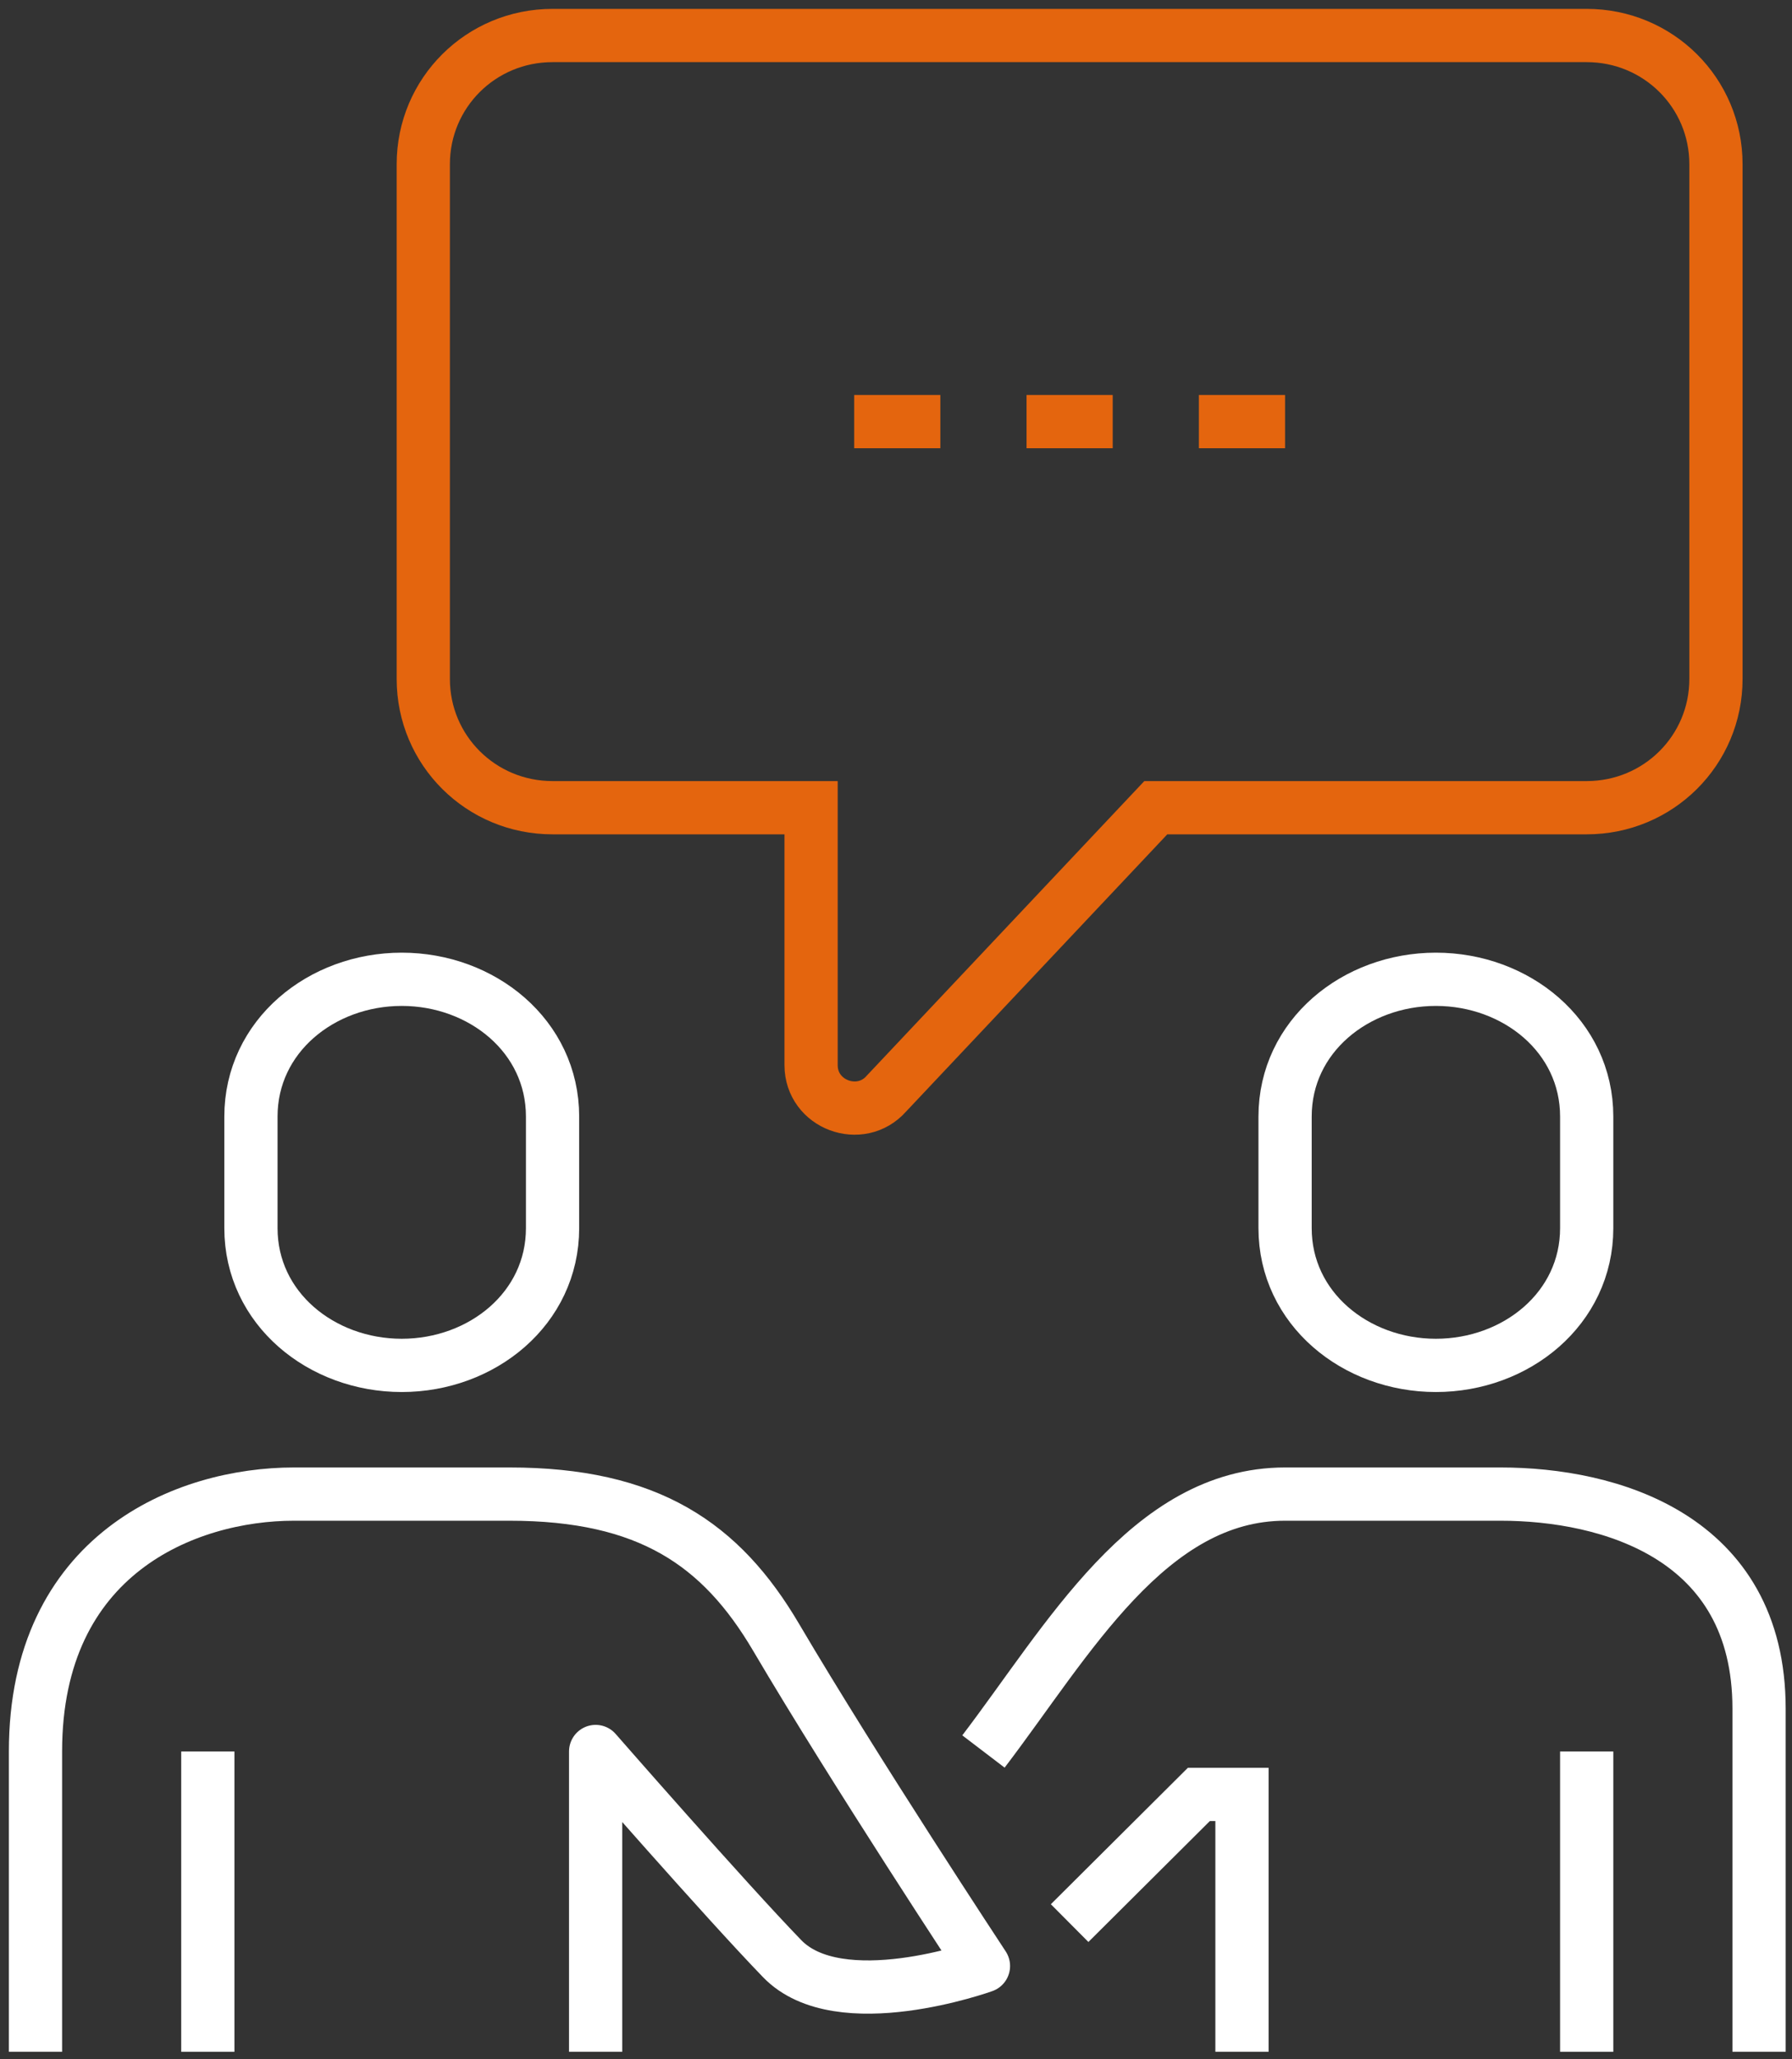
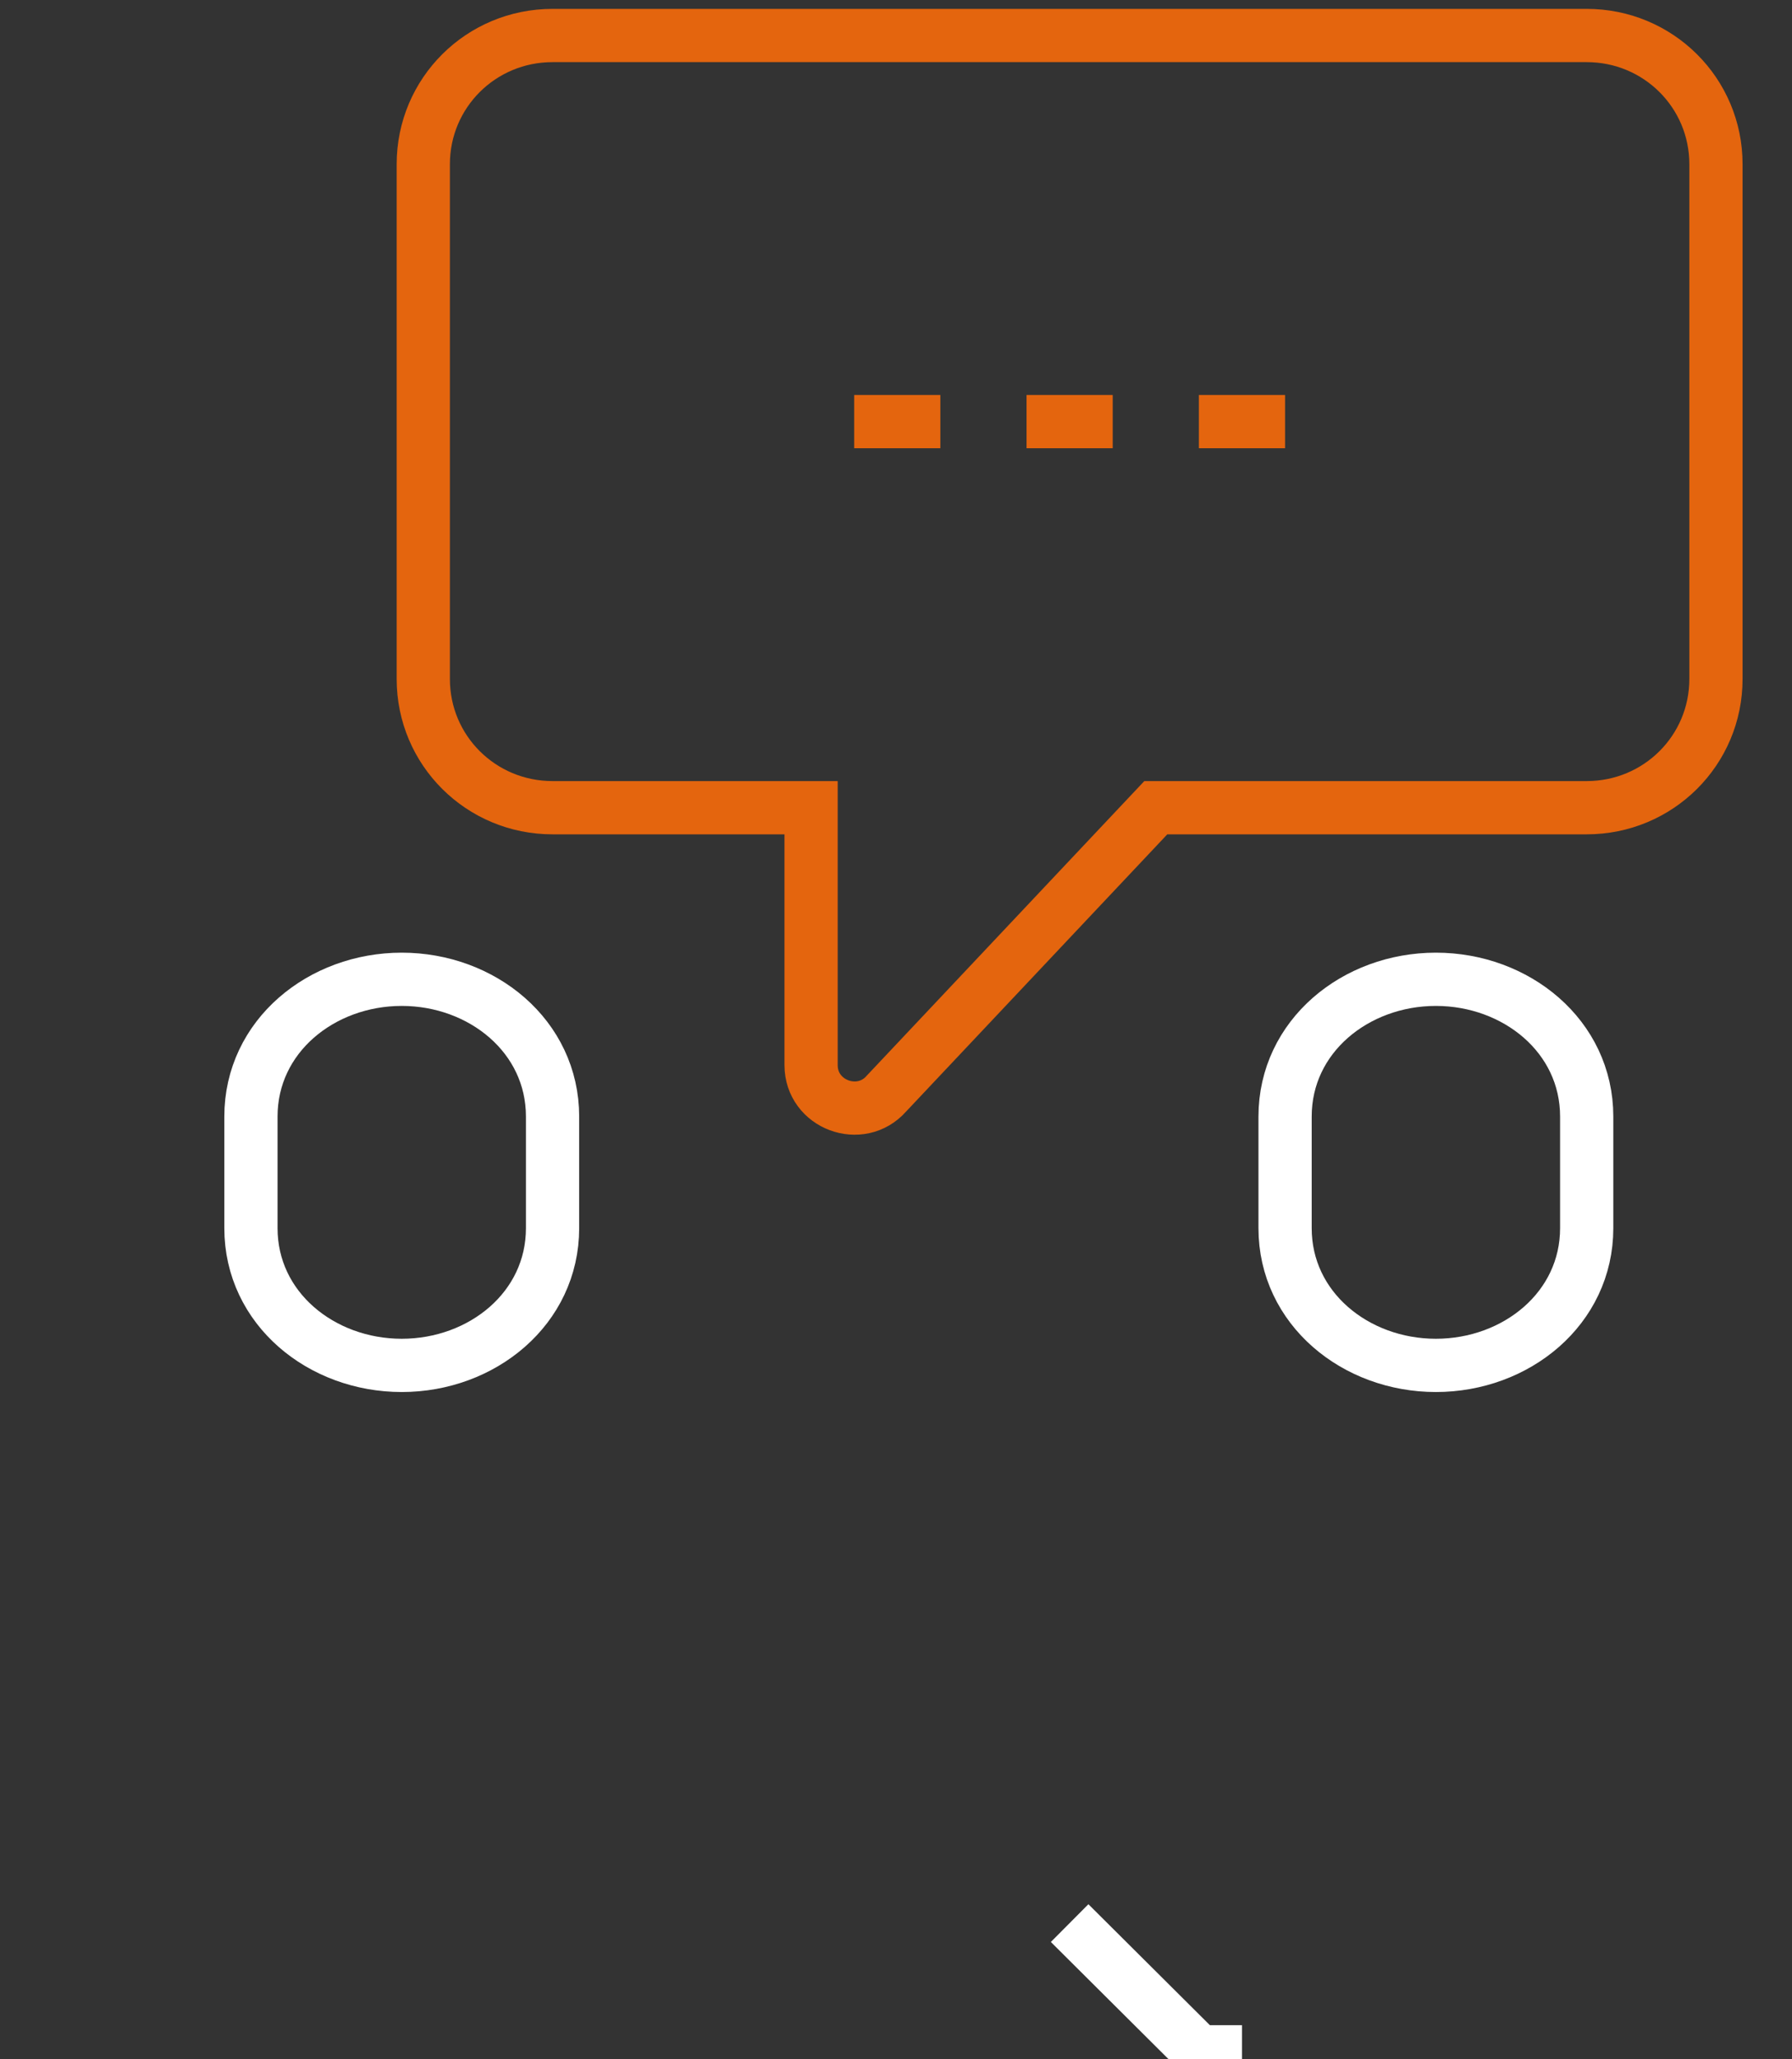
<svg xmlns="http://www.w3.org/2000/svg" width="101" height="116" viewBox="0 0 101 116" fill="none">
  <rect x="0" y="0" width="101" height="116" fill="#333333" stroke="none" />
-   <path d="M55.429 98.666C60.195 92.413 64.748 84.166 72.429 84.166H84.572C90.673 84.166 99.143 86.523 99.143 96.25V115.583" stroke="white" stroke-width="3" stroke-miterlimit="10" />
-   <path d="M70 115.583V101.083H67.571L60.286 108.333" stroke="white" stroke-width="3" stroke-miterlimit="10" />
-   <path d="M89.429 98.666V115.583" stroke="white" stroke-width="3" stroke-miterlimit="10" />
-   <path d="M33.571 115.583V98.666C33.571 98.666 40.857 107.004 44.075 110.327C47.293 113.68 55.429 110.75 55.429 110.75C55.429 110.75 48.173 99.754 43.741 92.232C40.645 86.976 36.546 84.166 28.714 84.166H16.571C10.47 84.166 2 87.55 2 98.666V115.583" stroke="white" stroke-width="3" stroke-miterlimit="10" stroke-linejoin="round" />
-   <path d="M11.714 98.666V115.583" stroke="white" stroke-width="3" stroke-miterlimit="10" />
+   <path d="M70 115.583H67.571L60.286 108.333" stroke="white" stroke-width="3" stroke-miterlimit="10" />
  <path d="M80.929 55.166C76.406 55.166 72.429 58.369 72.429 62.9V69.183C72.429 73.714 76.406 76.916 80.929 76.916C85.452 76.916 89.429 73.714 89.429 69.183V62.9C89.429 58.369 85.452 55.166 80.929 55.166Z" stroke="white" stroke-width="3" stroke-miterlimit="10" />
  <path d="M22.643 55.166C18.119 55.166 14.143 58.369 14.143 62.9V69.183C14.143 73.714 18.119 76.916 22.643 76.916C27.166 76.916 31.143 73.714 31.143 69.183V62.9C31.143 58.369 27.166 55.166 22.643 55.166Z" stroke="white" stroke-width="3" stroke-miterlimit="10" />
  <path d="M89.428 2H31.143C27.105 2 23.857 5.232 23.857 9.25V38.25C23.857 42.268 27.105 45.5 31.143 45.5H45.714V60C45.714 62.235 48.507 63.263 49.964 61.601L65.143 45.5H89.428C93.466 45.5 96.714 42.268 96.714 38.25V33.417V9.25C96.714 5.232 93.466 2 89.428 2Z" stroke="#E4650E" stroke-width="3" stroke-miterlimit="10" />
  <path d="M48.143 23.75H53" stroke="#E4650E" stroke-width="3" stroke-miterlimit="10" stroke-linejoin="round" />
  <path d="M57.857 23.75H62.714" stroke="#E4650E" stroke-width="3" stroke-miterlimit="10" stroke-linejoin="round" />
  <path d="M67.571 23.75H72.428" stroke="#E4650E" stroke-width="3" stroke-miterlimit="10" stroke-linejoin="round" />
</svg>